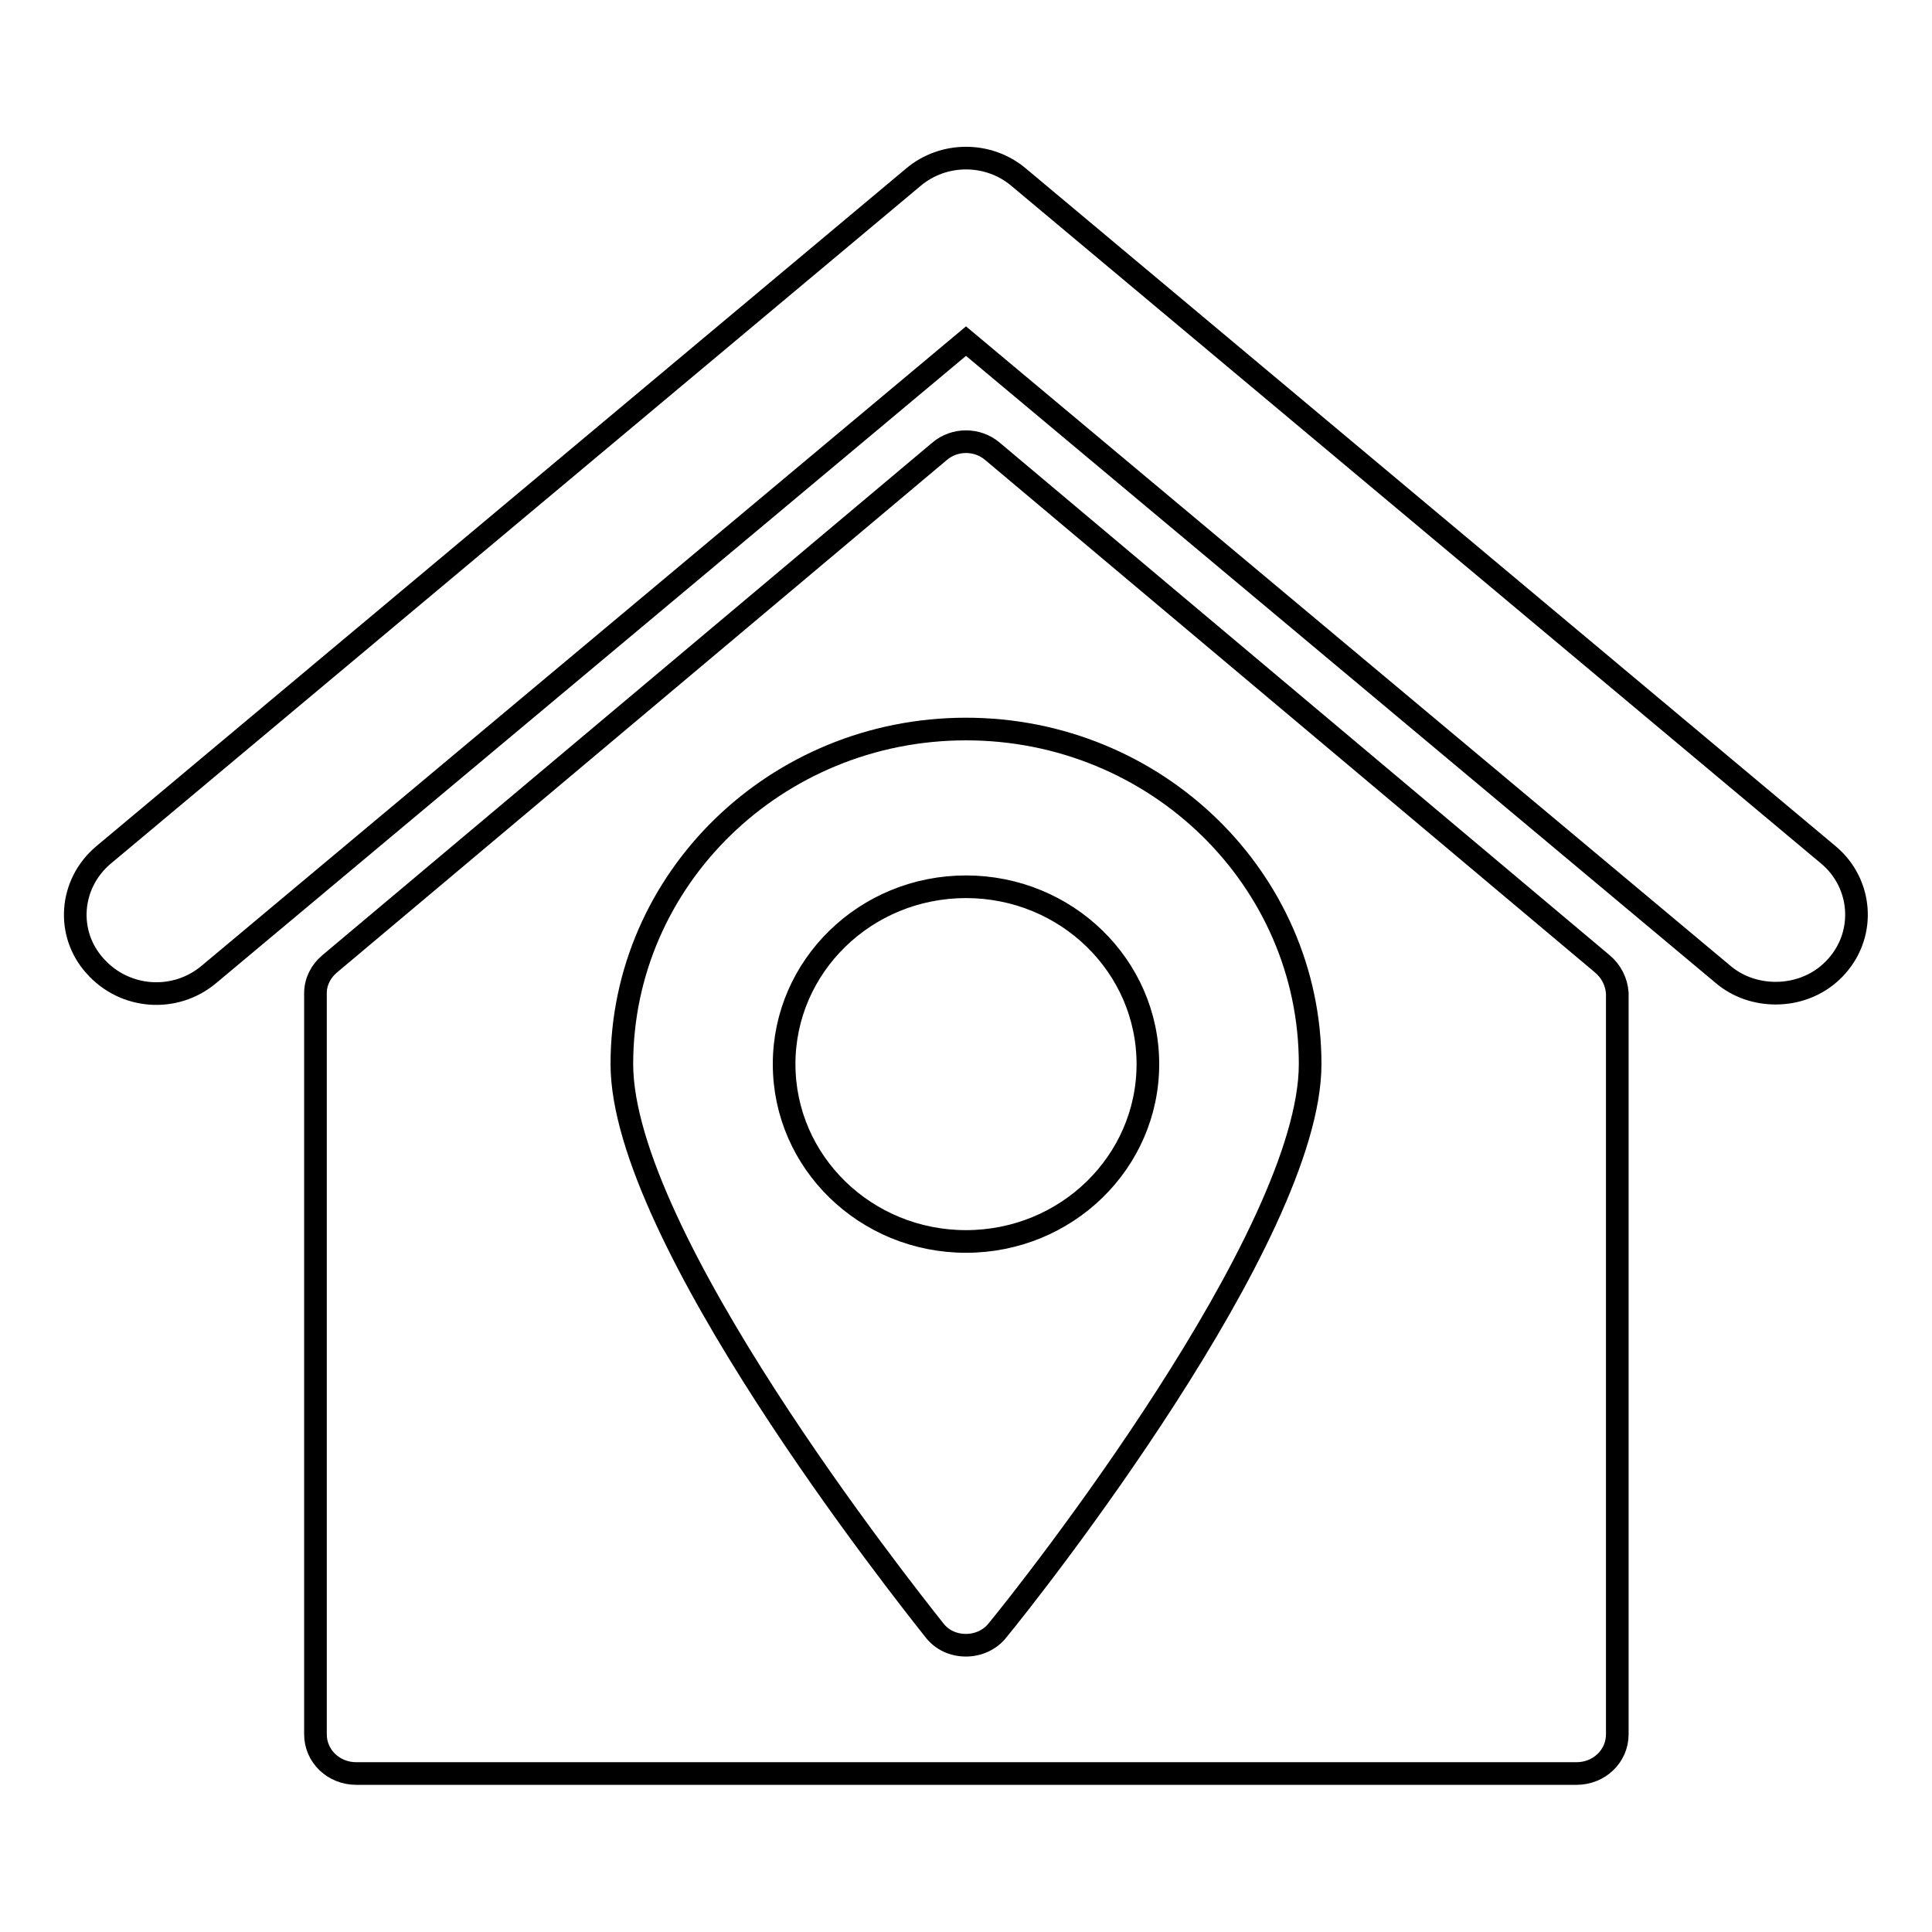
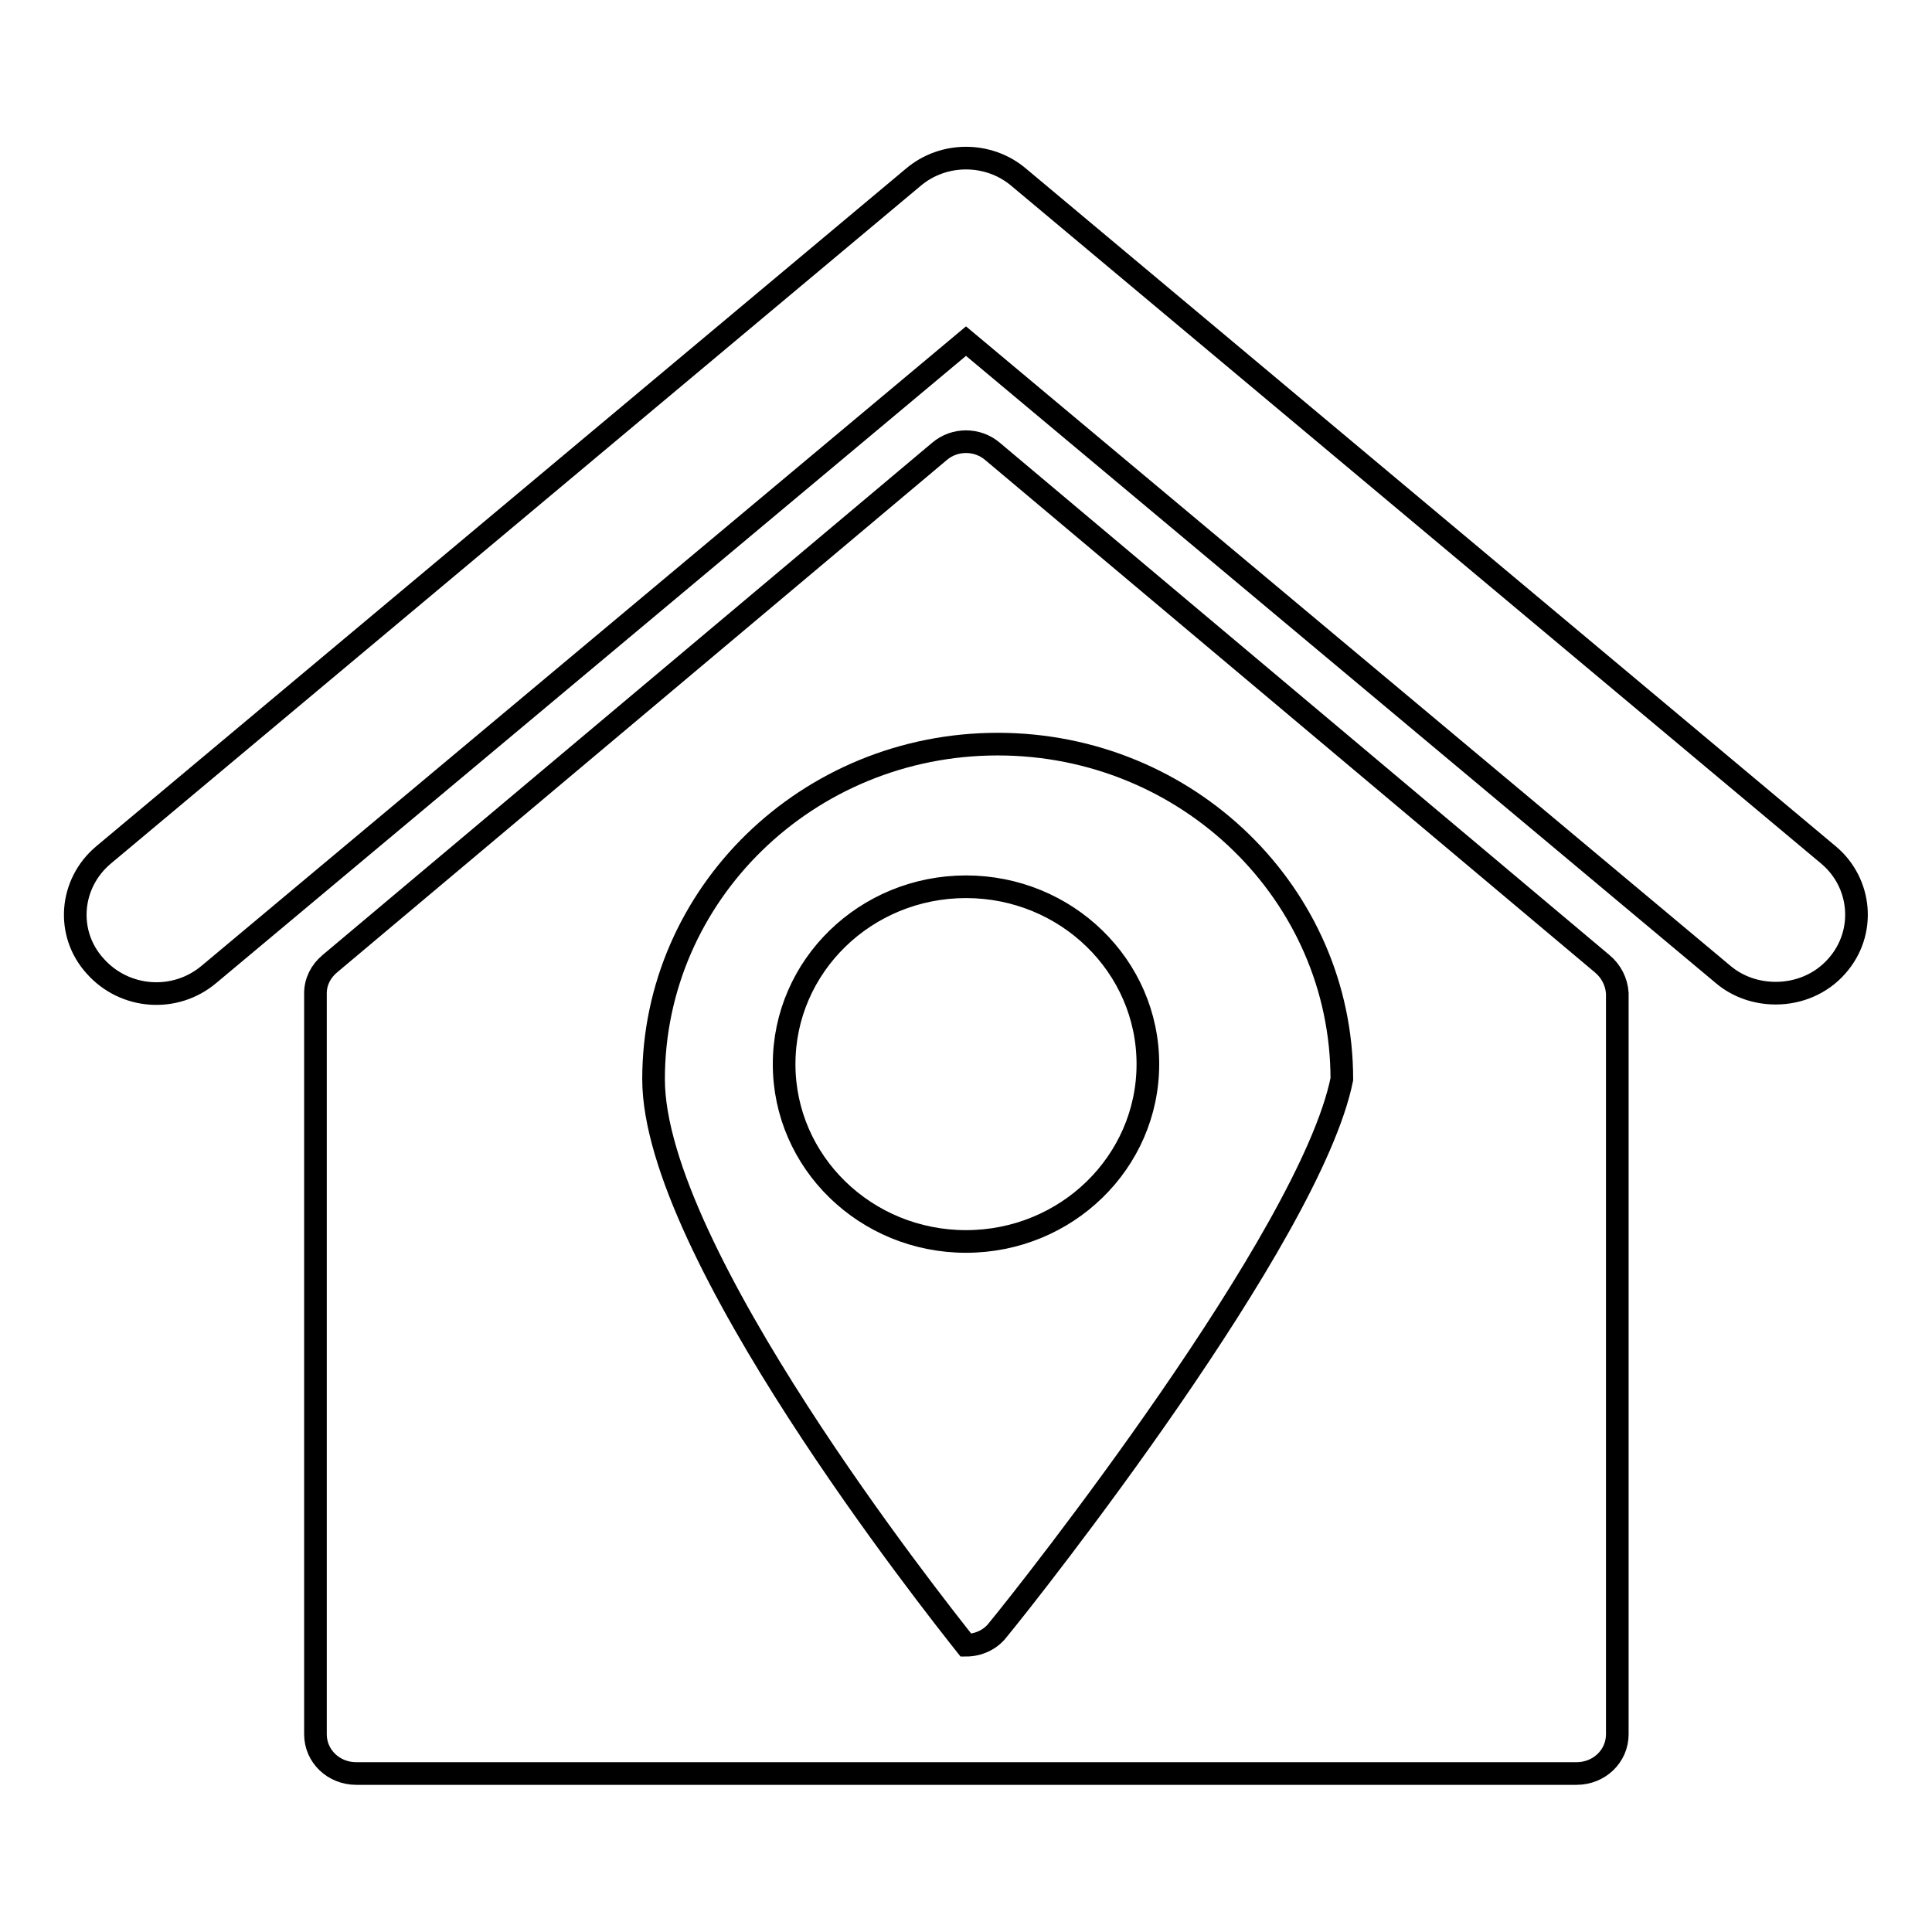
<svg xmlns="http://www.w3.org/2000/svg" version="1.1" x="0px" y="0px" viewBox="0 0 256 256" enable-background="new 0 0 256 256" xml:space="preserve">
  <g>
    <g>
-       <path stroke-width="3" fill-opacity="0" stroke="#000000" d="M242.3,113.3L135,23.5c-4-3.4-10-3.4-14,0L13.7,113.3c-4.5,3.8-5,10.4-1.1,14.7c3.9,4.4,10.6,4.9,15.1,1.1L128,45.2l100.3,83.9c2,1.7,4.5,2.5,7,2.5c3,0,6-1.2,8.1-3.6C247.3,123.6,246.7,117,242.3,113.3z M128,117.5c-13.3,0-24.1,10.5-24.1,23.5s10.8,23.5,24.1,23.5c13.3,0,24.1-10.5,24.1-23.5S141.3,117.5,128,117.5z M212.3,127.7l-80.8-67.9c-2-1.7-5-1.7-7,0l-80.8,67.9c-1.2,1-1.9,2.4-1.9,3.9v98.2c0,2.9,2.4,5.2,5.4,5.2h161.7c3,0,5.4-2.3,5.4-5.2v-98.2C214.2,130.1,213.5,128.7,212.3,127.7z M132.2,216c-1,1.3-2.6,2-4.2,2c-1.7,0-3.2-0.7-4.2-2c-4.2-5.3-41.4-52.2-41.4-75c0-24.5,20.4-44.4,45.6-44.4s45.6,19.9,45.6,44.4C173.6,163.8,136.5,210.8,132.2,216z" />
+       <path stroke-width="3" fill-opacity="0" stroke="#000000" d="M242.3,113.3L135,23.5c-4-3.4-10-3.4-14,0L13.7,113.3c-4.5,3.8-5,10.4-1.1,14.7c3.9,4.4,10.6,4.9,15.1,1.1L128,45.2l100.3,83.9c2,1.7,4.5,2.5,7,2.5c3,0,6-1.2,8.1-3.6C247.3,123.6,246.7,117,242.3,113.3z M128,117.5c-13.3,0-24.1,10.5-24.1,23.5s10.8,23.5,24.1,23.5c13.3,0,24.1-10.5,24.1-23.5S141.3,117.5,128,117.5z M212.3,127.7l-80.8-67.9c-2-1.7-5-1.7-7,0l-80.8,67.9c-1.2,1-1.9,2.4-1.9,3.9v98.2c0,2.9,2.4,5.2,5.4,5.2h161.7c3,0,5.4-2.3,5.4-5.2v-98.2C214.2,130.1,213.5,128.7,212.3,127.7z M132.2,216c-1,1.3-2.6,2-4.2,2c-4.2-5.3-41.4-52.2-41.4-75c0-24.5,20.4-44.4,45.6-44.4s45.6,19.9,45.6,44.4C173.6,163.8,136.5,210.8,132.2,216z" />
    </g>
  </g>
</svg>